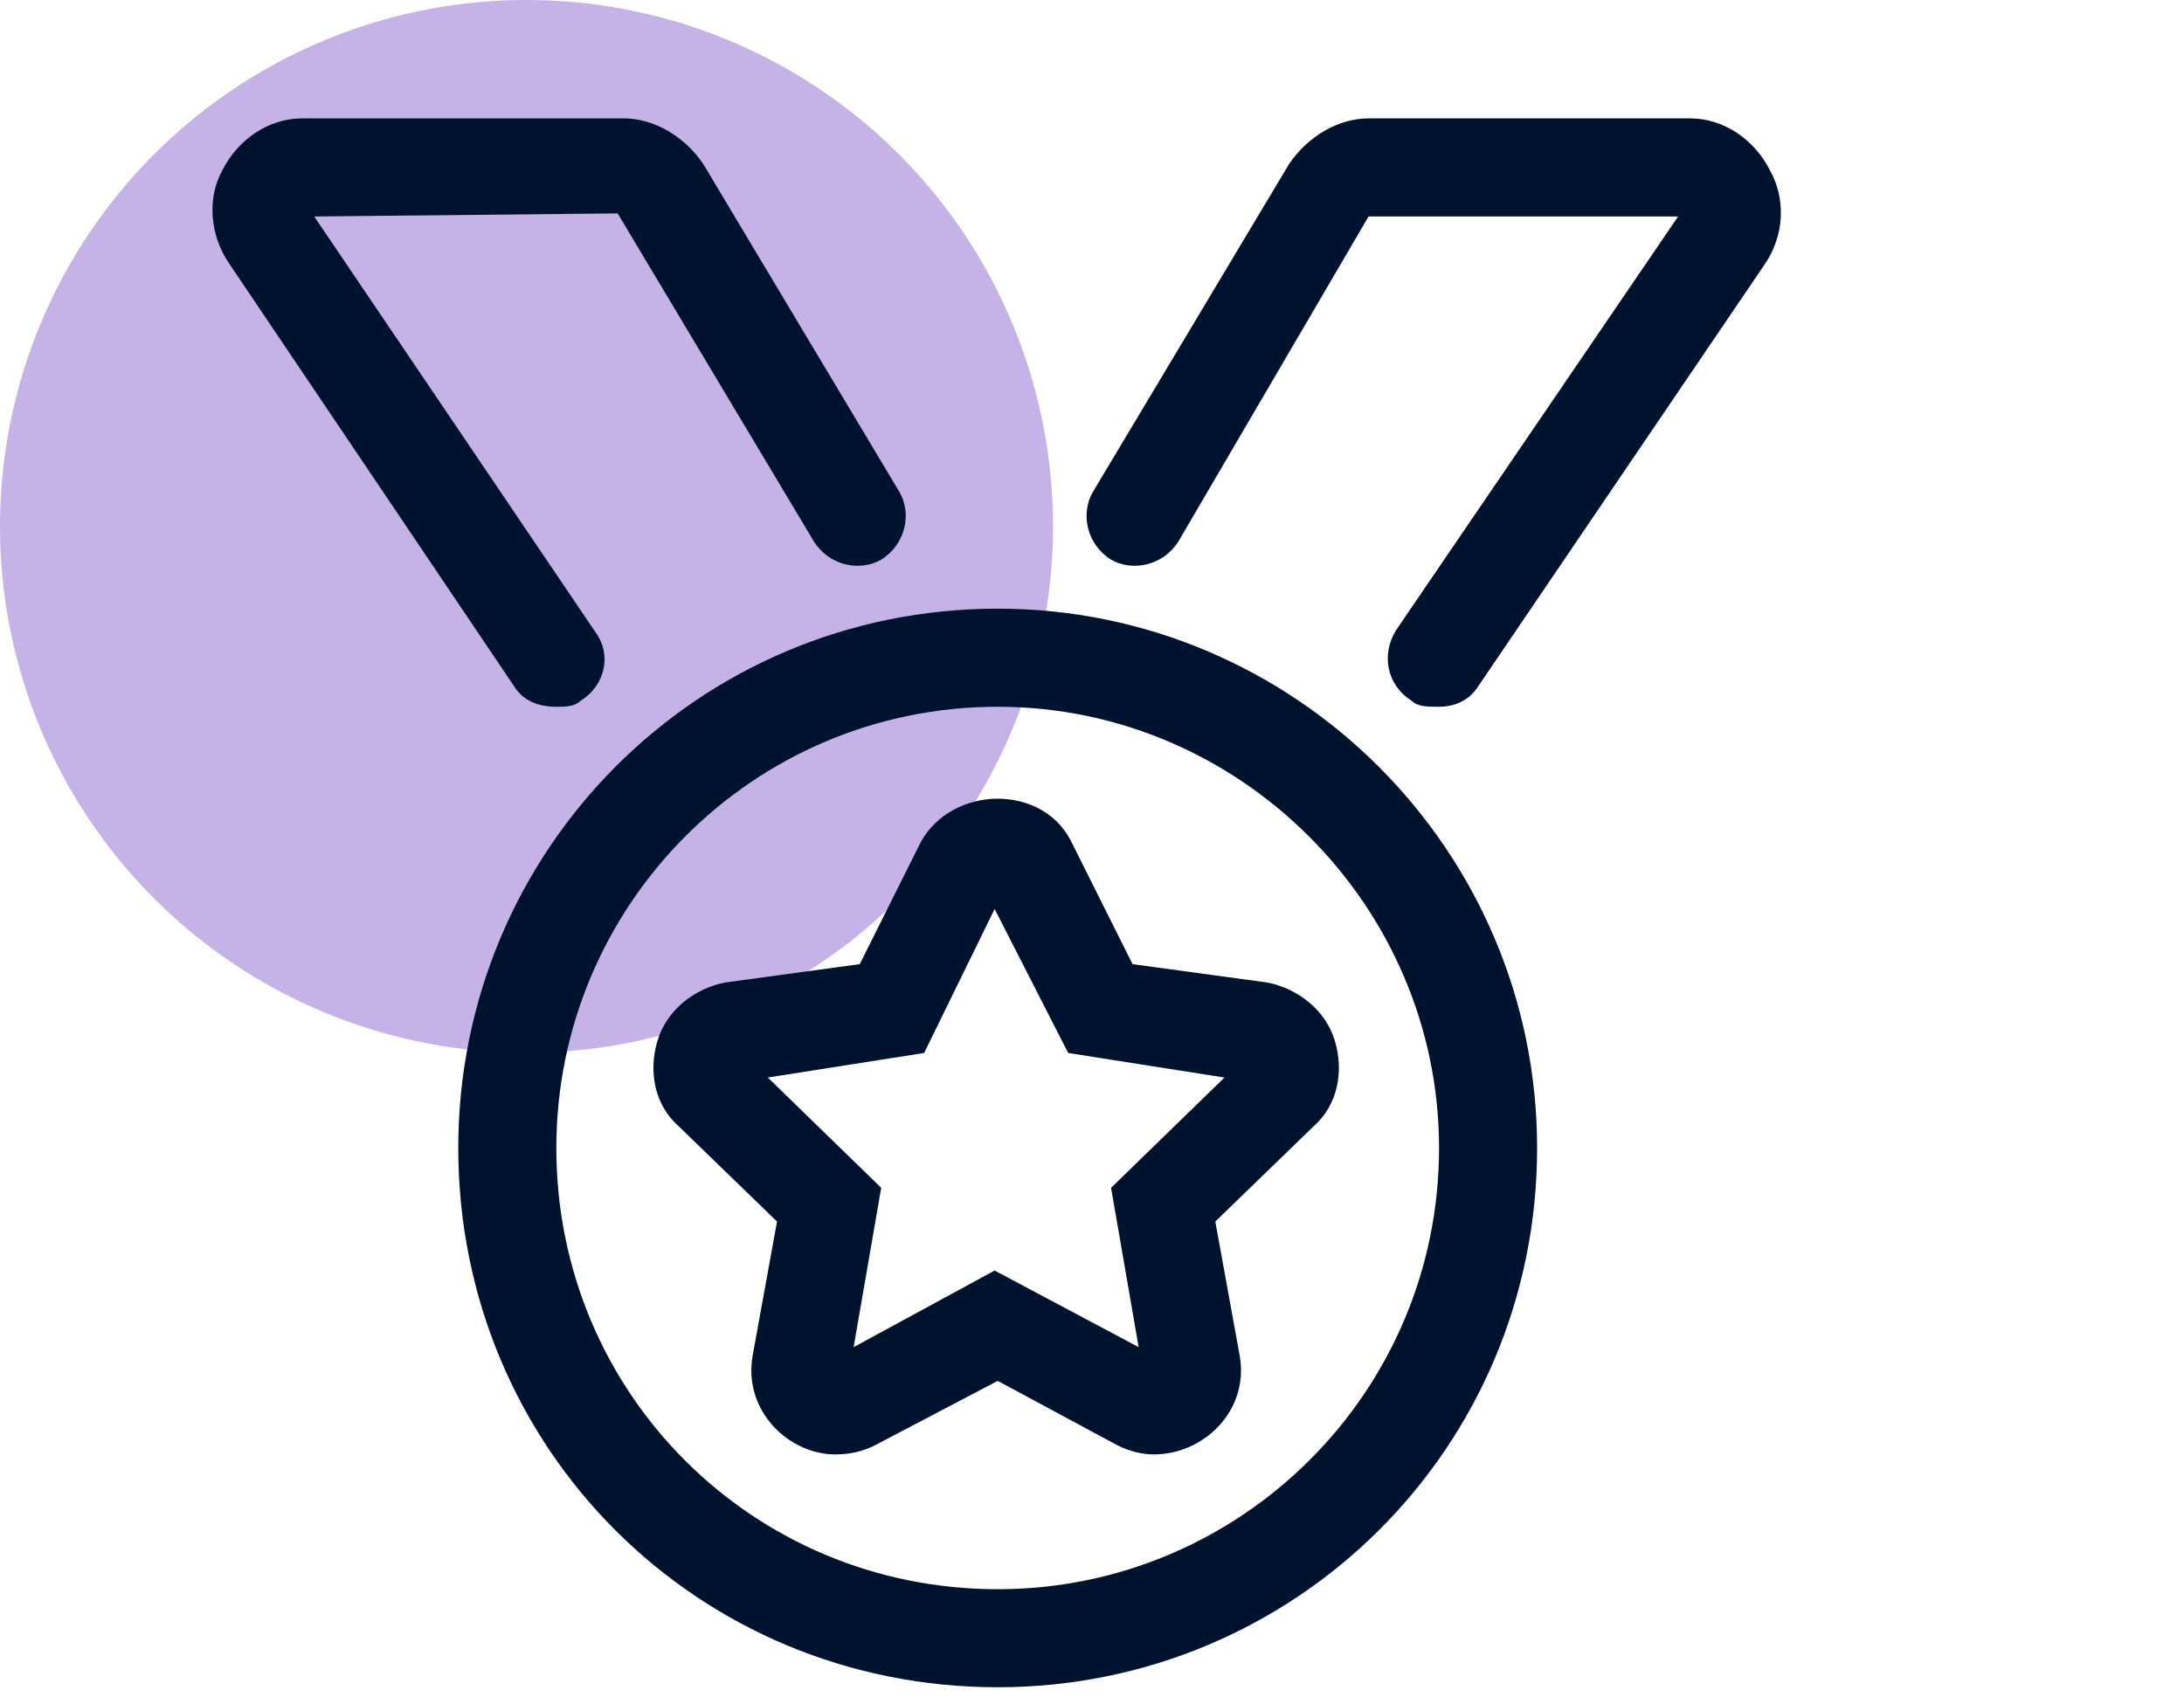
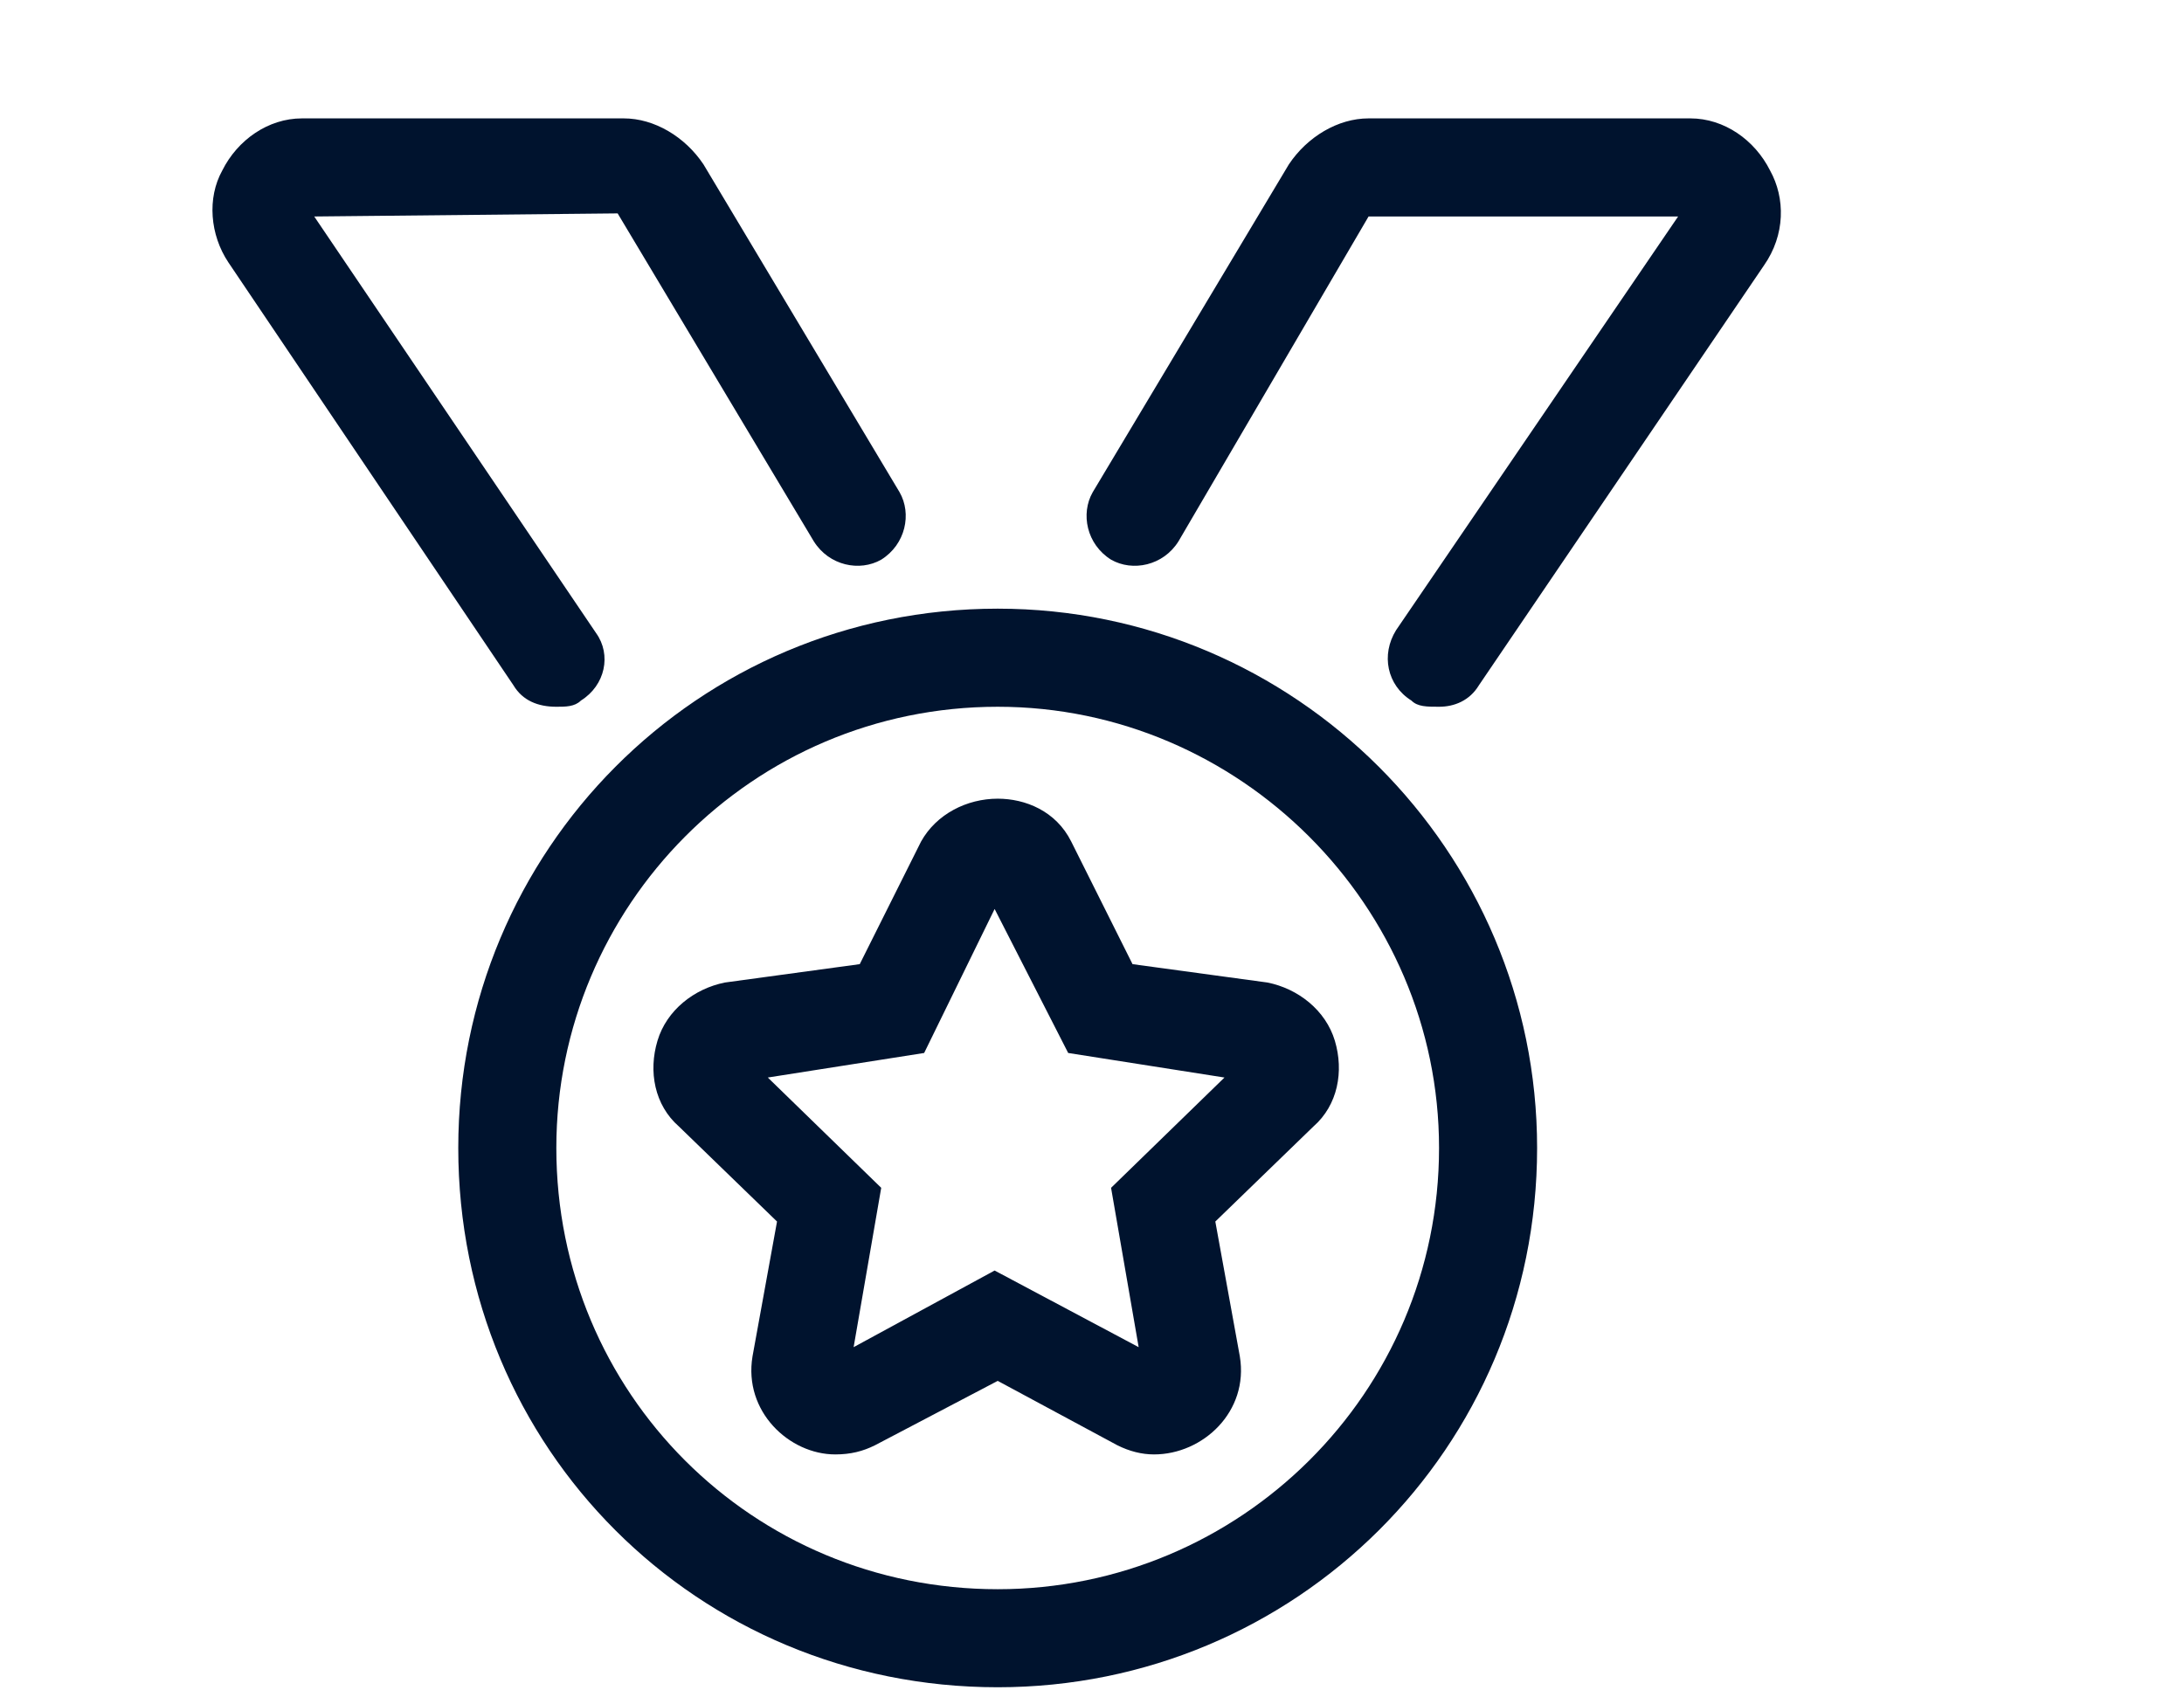
<svg xmlns="http://www.w3.org/2000/svg" width="41" height="32" viewBox="0 0 41 32" fill="none">
-   <circle cx="9.884" cy="9.884" r="9.884" fill="#C5B2E6" />
  <path d="M21.261 18.104L20.11 15.802C19.823 15.227 19.247 14.997 18.73 14.997C18.154 14.997 17.579 15.284 17.291 15.802L16.14 18.104L13.609 18.449C13.033 18.564 12.515 18.967 12.343 19.542C12.17 20.117 12.285 20.75 12.746 21.153L14.587 22.937L14.127 25.468C13.954 26.504 14.817 27.31 15.68 27.31C15.968 27.31 16.198 27.252 16.428 27.137L18.73 25.929L20.974 27.137C21.204 27.252 21.434 27.31 21.664 27.31C22.584 27.31 23.448 26.504 23.275 25.468L22.815 22.937L24.656 21.153C25.116 20.75 25.231 20.117 25.059 19.542C24.886 18.967 24.368 18.564 23.793 18.449L21.261 18.104ZM20.858 22.304L21.376 25.296L18.672 23.857L16.025 25.296L16.543 22.304L14.414 20.233L17.349 19.772L18.672 17.068L20.053 19.772L22.987 20.233L20.858 22.304ZM18.73 11.429C13.091 11.429 8.603 15.975 8.603 21.556C8.603 27.195 13.091 31.682 18.73 31.682C24.311 31.682 28.856 27.195 28.856 21.556C28.856 15.975 24.311 11.429 18.73 11.429ZM18.73 29.841C14.127 29.841 10.444 26.159 10.444 21.556C10.444 17.01 14.127 13.271 18.73 13.271C23.275 13.271 27.015 17.01 27.015 21.556C27.015 26.159 23.275 29.841 18.73 29.841ZM10.444 13.271C10.617 13.271 10.789 13.271 10.905 13.155C11.365 12.868 11.48 12.292 11.192 11.89L5.899 4.065L11.595 4.007L15.277 10.164C15.565 10.624 16.14 10.739 16.543 10.509C17.003 10.221 17.119 9.646 16.888 9.243L13.206 3.086C12.861 2.569 12.285 2.223 11.71 2.223H5.669C5.036 2.223 4.46 2.626 4.173 3.201C3.885 3.719 3.942 4.41 4.288 4.928L9.639 12.868C9.811 13.155 10.099 13.271 10.444 13.271ZM33.229 3.201C32.941 2.626 32.366 2.223 31.733 2.223H25.692C25.116 2.223 24.541 2.569 24.196 3.086L20.513 9.243C20.283 9.646 20.398 10.221 20.858 10.509C21.261 10.739 21.837 10.624 22.124 10.164L25.692 4.065H31.503L26.209 11.832C25.922 12.292 26.037 12.868 26.497 13.155C26.612 13.271 26.785 13.271 27.015 13.271C27.303 13.271 27.59 13.155 27.763 12.868L33.114 4.985C33.517 4.41 33.517 3.719 33.229 3.201Z" fill="#00132E" />
</svg>